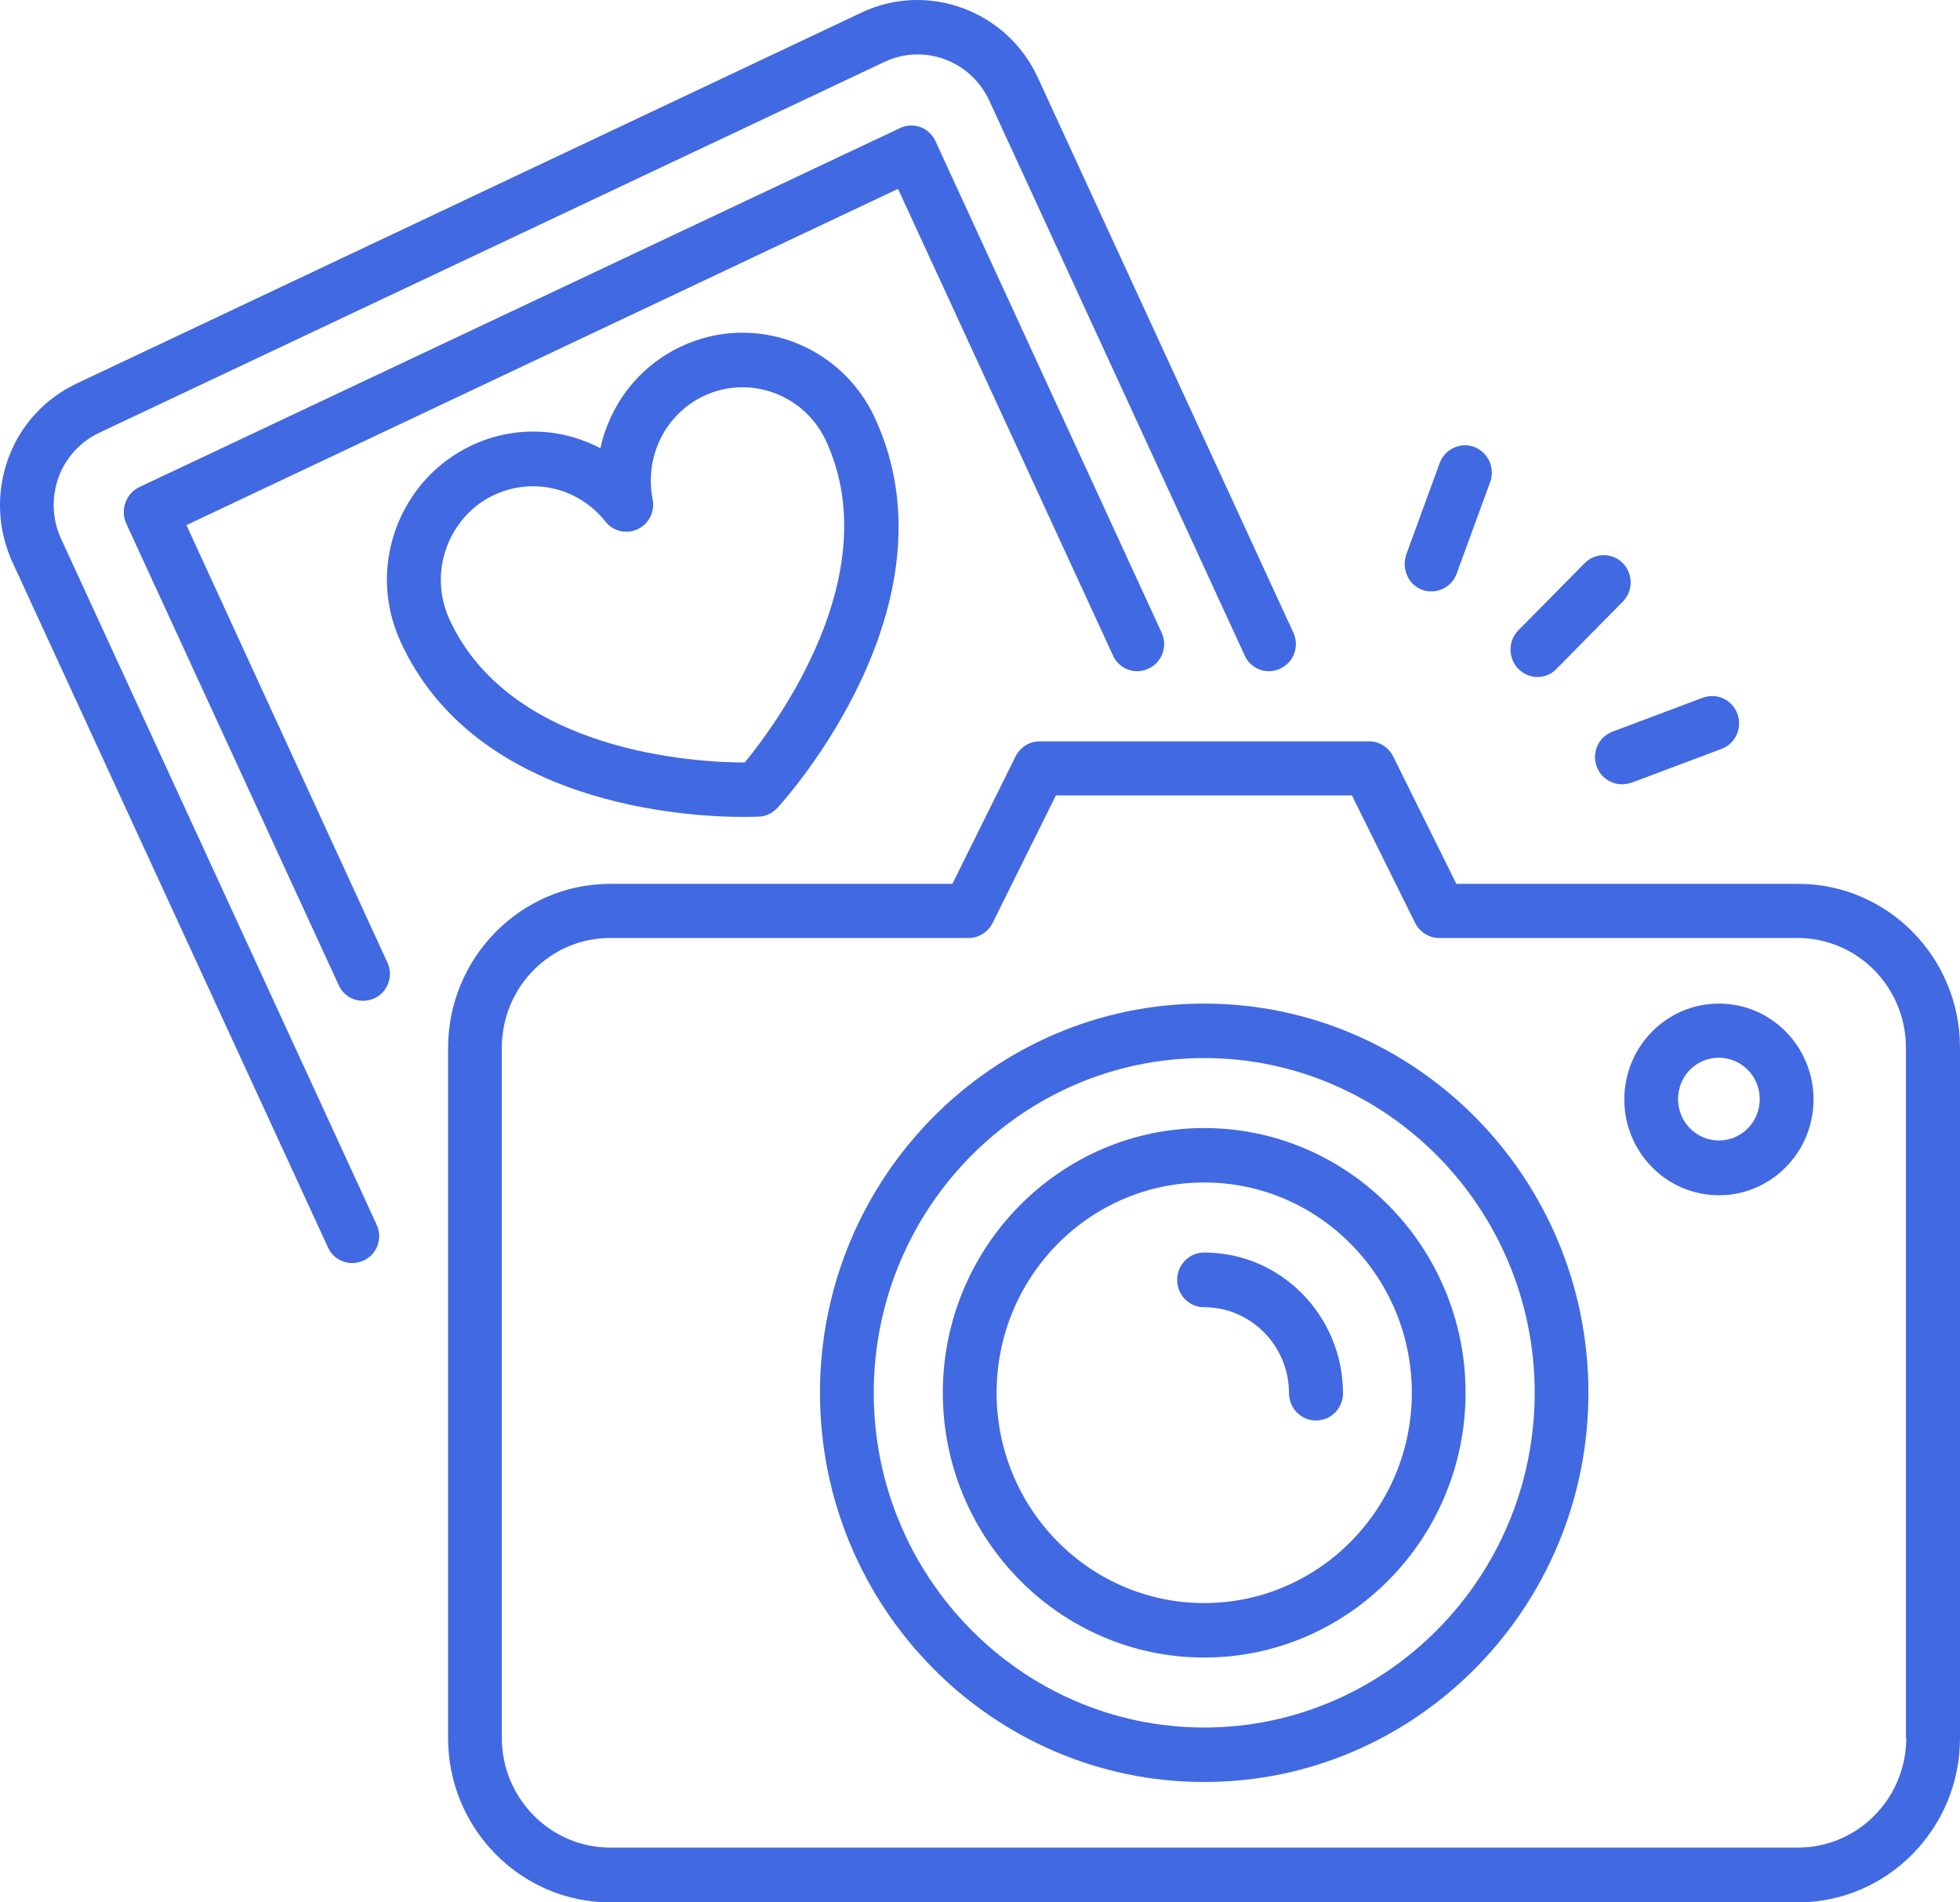
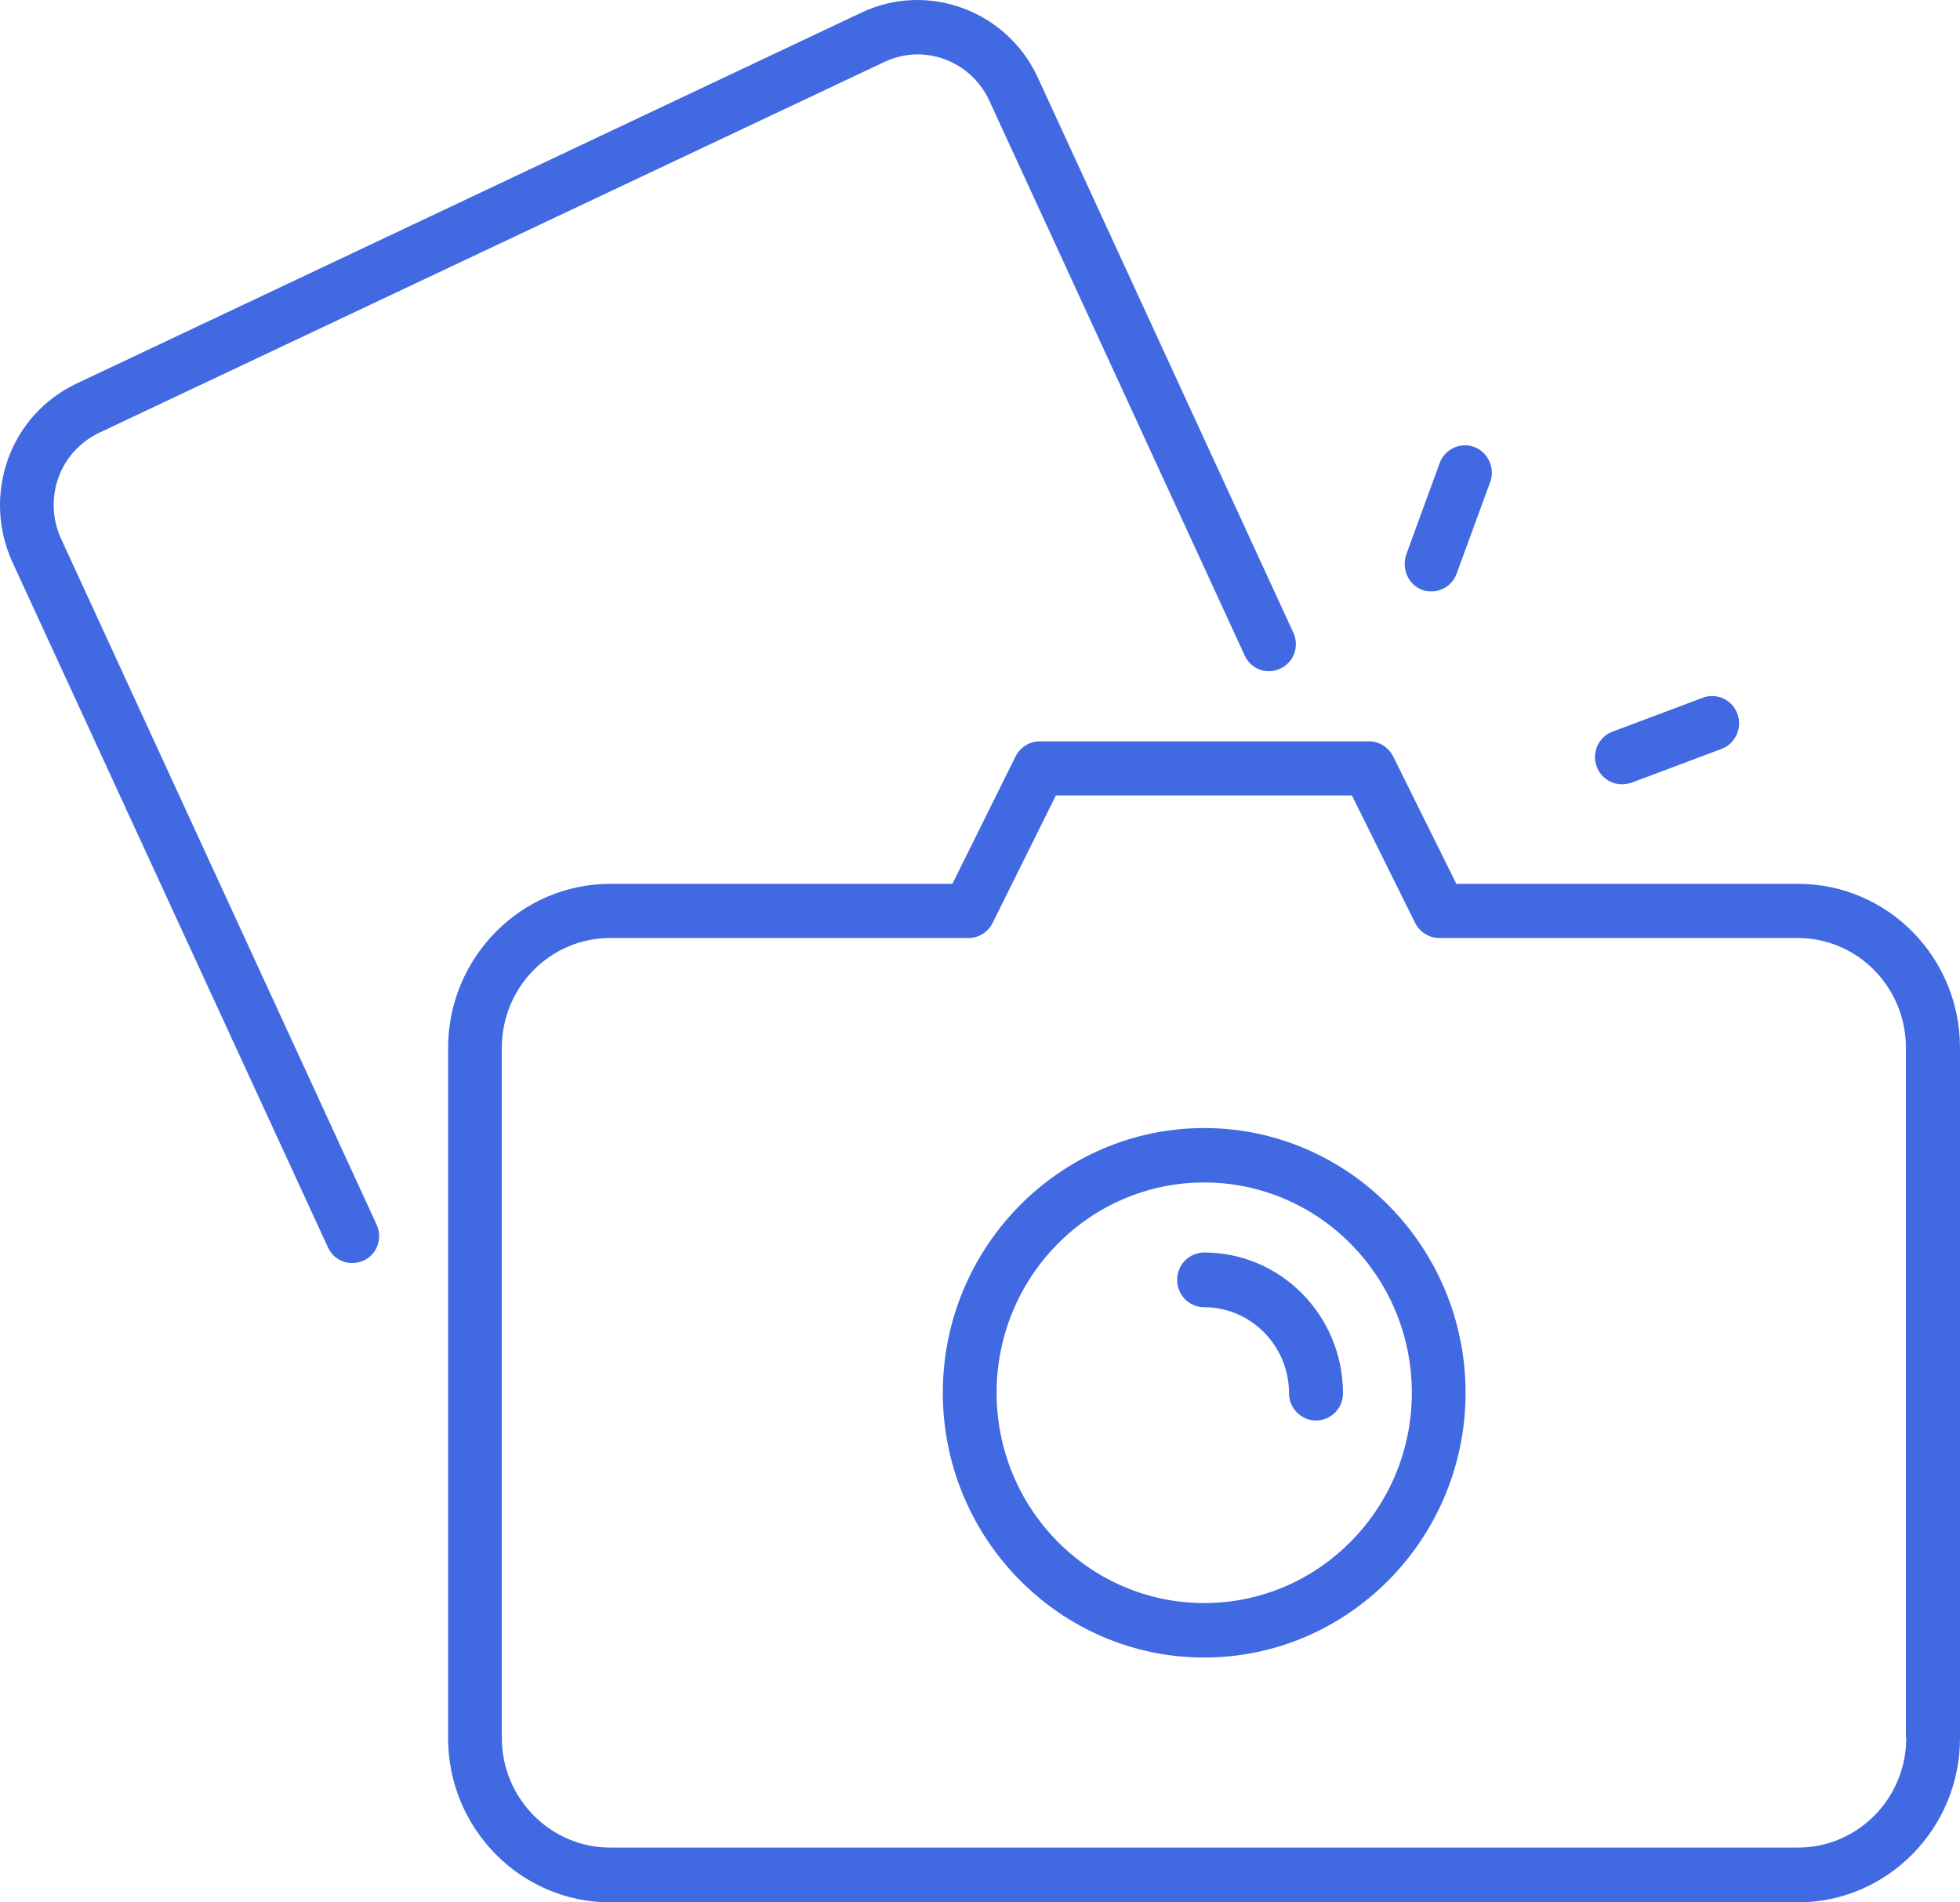
<svg xmlns="http://www.w3.org/2000/svg" width="34" height="33" viewBox="0 0 34 33" fill="none">
  <path d="M27.698 13.297C27.767 13.486 27.948 13.605 28.134 13.605C28.188 13.605 28.246 13.594 28.3 13.578L29.866 12.99C30.106 12.898 30.228 12.628 30.138 12.38C30.047 12.137 29.781 12.013 29.536 12.104L27.969 12.693C27.73 12.784 27.607 13.054 27.698 13.297Z" fill="#4169E1" />
-   <path d="M26.669 11.743C26.787 11.743 26.909 11.7 27 11.603L28.15 10.437C28.332 10.254 28.332 9.951 28.15 9.768C27.969 9.584 27.671 9.584 27.49 9.768L26.339 10.934C26.158 11.117 26.158 11.419 26.339 11.603C26.435 11.7 26.552 11.743 26.669 11.743Z" fill="#4169E1" />
  <path d="M24.672 10.232C24.725 10.254 24.778 10.259 24.831 10.259C25.023 10.259 25.199 10.14 25.268 9.951L25.849 8.365C25.939 8.122 25.817 7.847 25.577 7.755C25.337 7.663 25.066 7.787 24.975 8.03L24.395 9.617C24.309 9.87 24.432 10.146 24.672 10.232Z" fill="#4169E1" />
  <path d="M31.192 15.332H25.263L24.166 13.119C24.086 12.963 23.926 12.86 23.75 12.86H18.034C17.858 12.86 17.698 12.963 17.618 13.119L16.521 15.332H10.586C9.035 15.332 7.773 16.611 7.773 18.181V30.151C7.773 31.721 9.035 33 10.586 33H31.187C32.737 33 34 31.721 34 30.151V18.176C34 16.605 32.743 15.332 31.192 15.332ZM33.068 30.145C33.068 31.198 32.226 32.05 31.187 32.05H10.586C9.552 32.05 8.705 31.198 8.705 30.145V18.176C8.705 17.123 9.547 16.271 10.586 16.271H16.803C16.979 16.271 17.139 16.168 17.218 16.012L18.316 13.799H23.452L24.549 16.012C24.629 16.168 24.789 16.271 24.965 16.271H31.182C32.221 16.271 33.062 17.123 33.062 18.176V30.145H33.068Z" fill="#4169E1" />
-   <path d="M20.889 17.409C17.213 17.409 14.224 20.437 14.224 24.16C14.224 27.884 17.213 30.912 20.889 30.912C24.565 30.912 27.554 27.884 27.554 24.16C27.554 20.437 24.565 17.409 20.889 17.409ZM20.889 29.967C17.73 29.967 15.157 27.361 15.157 24.16C15.157 20.96 17.73 18.354 20.889 18.354C24.048 18.354 26.622 20.96 26.622 24.16C26.622 27.361 24.048 29.967 20.889 29.967Z" fill="#4169E1" />
  <path d="M20.889 19.568C18.39 19.568 16.355 21.63 16.355 24.16C16.355 26.691 18.39 28.753 20.889 28.753C23.388 28.753 25.423 26.691 25.423 24.16C25.423 21.63 23.388 19.568 20.889 19.568ZM20.889 27.808C18.902 27.808 17.288 26.173 17.288 24.16C17.288 22.148 18.902 20.512 20.889 20.512C22.876 20.512 24.491 22.148 24.491 24.16C24.491 26.173 22.876 27.808 20.889 27.808Z" fill="#4169E1" />
  <path d="M20.889 21.727C20.633 21.727 20.42 21.937 20.42 22.201C20.42 22.466 20.628 22.676 20.889 22.676C21.699 22.676 22.36 23.346 22.36 24.166C22.36 24.425 22.567 24.641 22.828 24.641C23.089 24.641 23.297 24.43 23.297 24.166C23.292 22.817 22.216 21.727 20.889 21.727Z" fill="#4169E1" />
-   <path d="M29.818 17.409C28.912 17.409 28.177 18.154 28.177 19.072C28.177 19.989 28.912 20.734 29.818 20.734C30.724 20.734 31.459 19.989 31.459 19.072C31.459 18.154 30.724 17.409 29.818 17.409ZM29.818 19.784C29.429 19.784 29.109 19.465 29.109 19.066C29.109 18.667 29.424 18.348 29.818 18.348C30.207 18.348 30.526 18.667 30.526 19.066C30.526 19.465 30.207 19.784 29.818 19.784Z" fill="#4169E1" />
-   <path d="M12.903 14.171C13.047 14.171 13.138 14.166 13.164 14.166C13.287 14.161 13.399 14.107 13.484 14.015C13.617 13.875 16.67 10.486 15.178 7.253C14.587 5.969 13.079 5.413 11.811 6.012C11.081 6.357 10.58 7.016 10.415 7.776C9.733 7.415 8.908 7.383 8.178 7.728C7.565 8.019 7.102 8.532 6.867 9.174C6.633 9.822 6.665 10.518 6.952 11.139C8.252 13.966 11.886 14.171 12.903 14.171ZM7.746 9.498C7.895 9.093 8.188 8.764 8.572 8.586C8.79 8.483 9.019 8.435 9.249 8.435C9.723 8.435 10.186 8.651 10.501 9.045C10.634 9.217 10.868 9.271 11.06 9.18C11.257 9.088 11.364 8.872 11.321 8.662C11.177 7.922 11.539 7.188 12.205 6.87C13.004 6.492 13.958 6.843 14.331 7.652C15.396 9.973 13.447 12.585 12.919 13.227C12.093 13.227 8.86 13.06 7.794 10.739C7.618 10.345 7.597 9.903 7.746 9.498Z" fill="#4169E1" />
  <path d="M1.06 9.347C0.906 9.012 0.89 8.635 1.012 8.289C1.135 7.944 1.391 7.663 1.721 7.507L15.343 1.074C16.025 0.75 16.84 1.052 17.16 1.743L21.592 11.371C21.699 11.608 21.976 11.711 22.21 11.597C22.445 11.489 22.546 11.209 22.434 10.971L18.002 1.344C17.469 0.184 16.094 -0.324 14.949 0.216L1.327 6.654C0.773 6.918 0.346 7.383 0.139 7.965C-0.069 8.548 -0.043 9.18 0.213 9.746L5.69 21.64C5.77 21.813 5.935 21.91 6.111 21.91C6.175 21.91 6.244 21.894 6.308 21.867C6.542 21.759 6.643 21.478 6.532 21.241L1.06 9.347Z" fill="#4169E1" />
-   <path d="M3.234 9.109L15.578 3.276L19.307 11.371C19.413 11.608 19.69 11.711 19.925 11.597C20.159 11.489 20.26 11.209 20.149 10.971L16.228 2.45C16.121 2.213 15.844 2.11 15.61 2.223L2.413 8.451C2.184 8.564 2.083 8.845 2.19 9.082L5.876 17.091C5.956 17.264 6.121 17.361 6.297 17.361C6.361 17.361 6.43 17.345 6.494 17.318C6.729 17.21 6.83 16.929 6.718 16.692L3.234 9.109Z" fill="#4169E1" />
</svg>